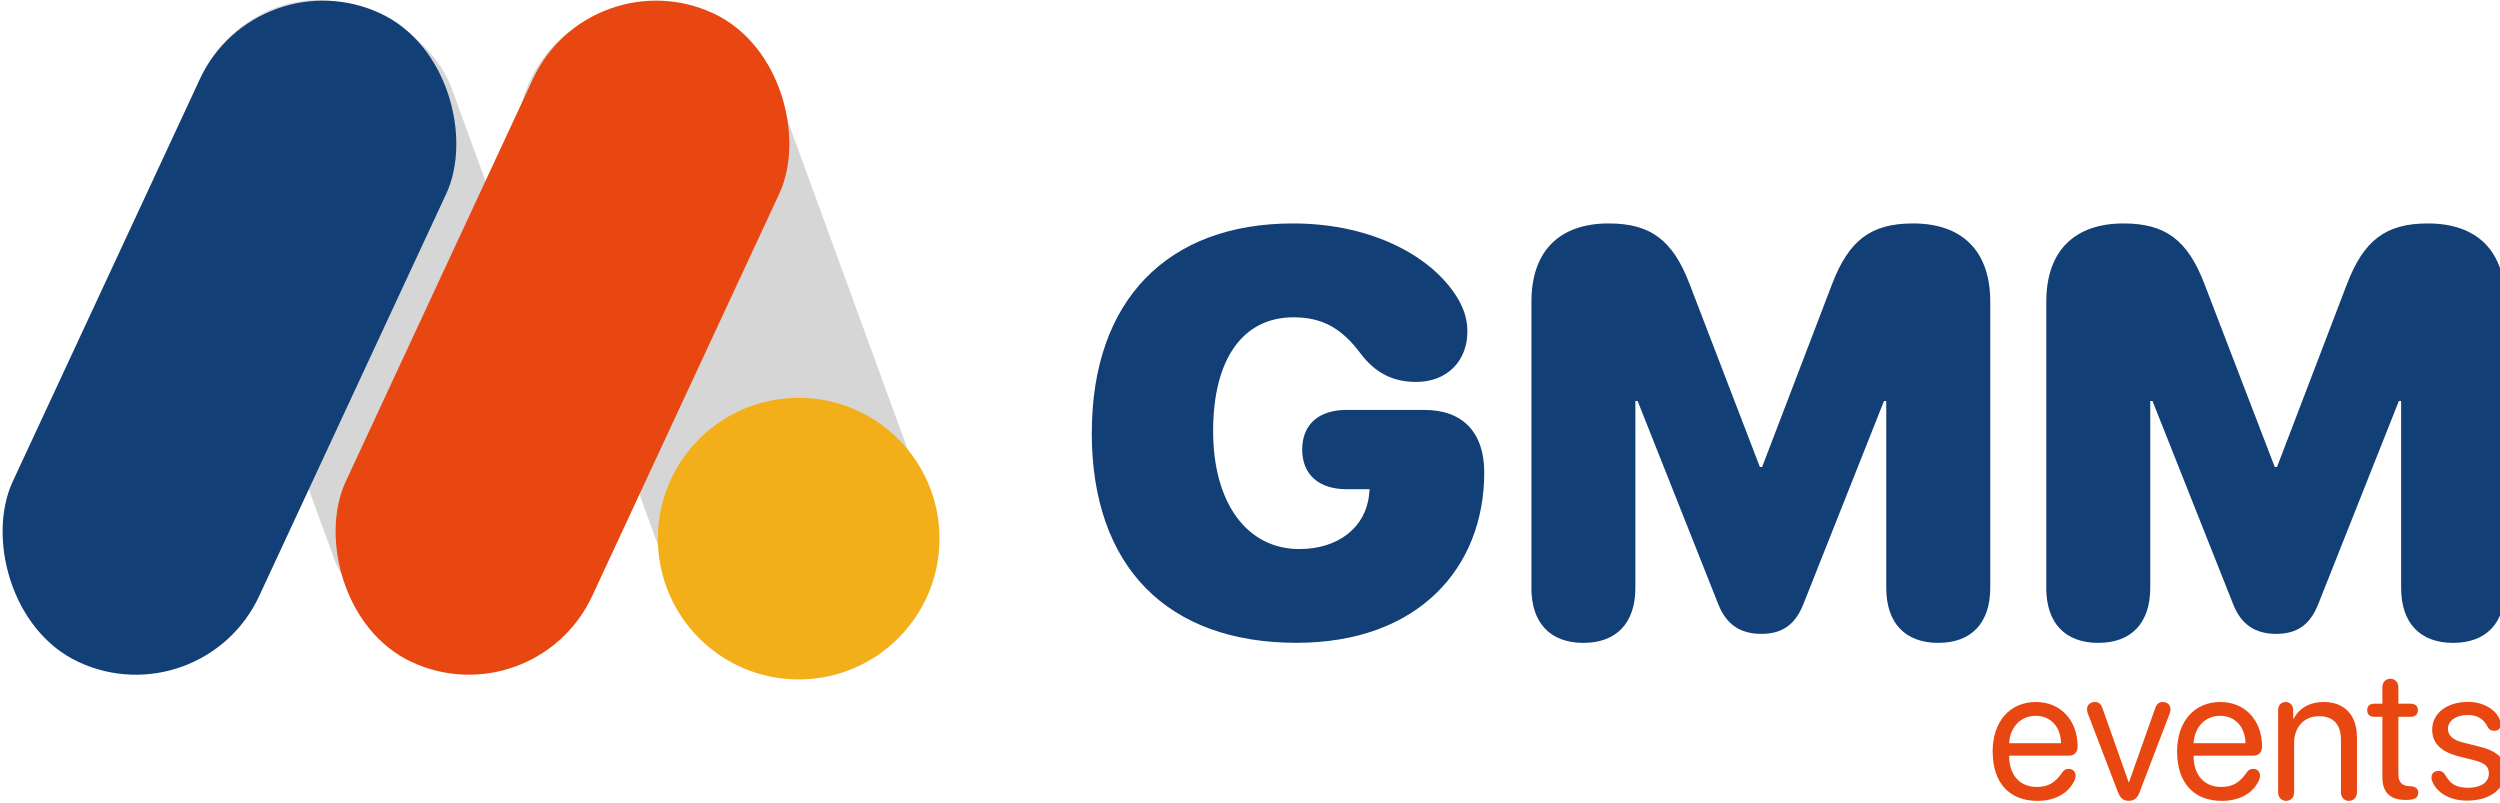
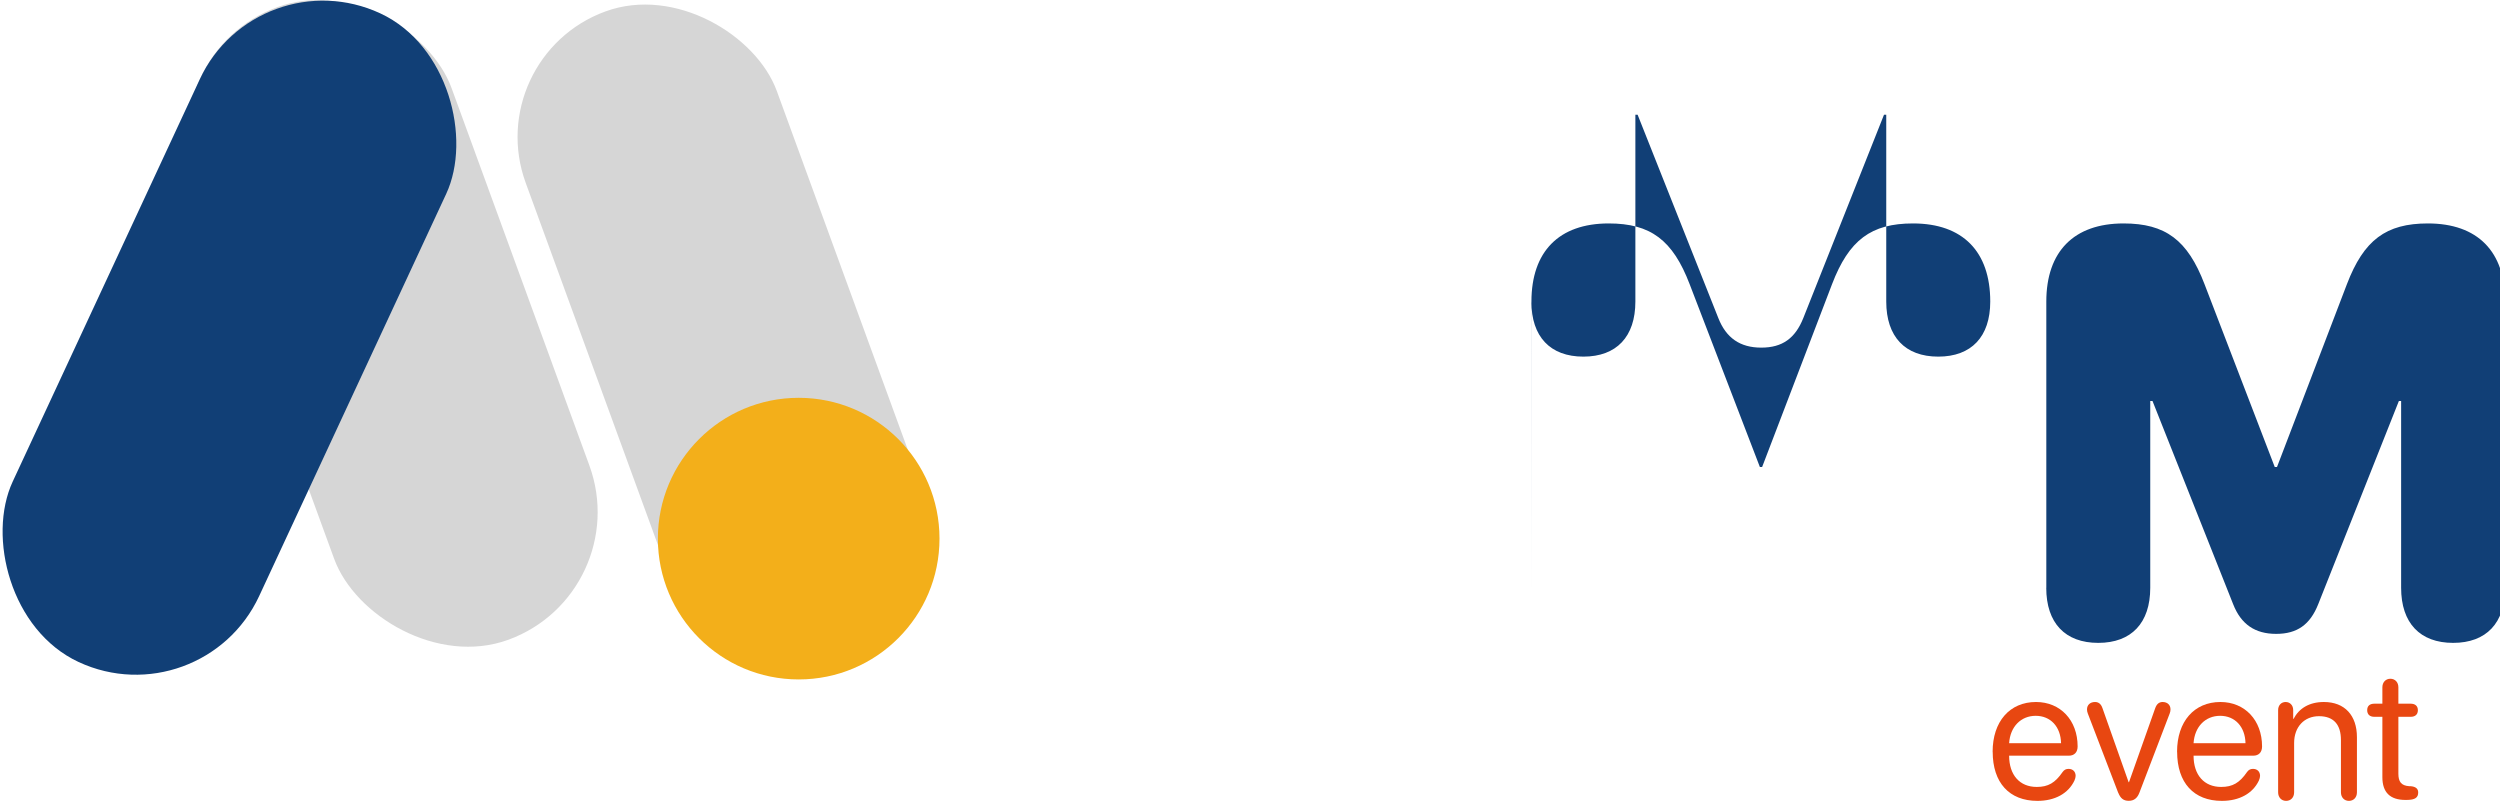
<svg xmlns="http://www.w3.org/2000/svg" id="Layer_1" data-name="Layer 1" viewBox="0 0 400 128.54">
  <defs>
    <style>
      .cls-1 {
        fill: #f3af1a;
      }

      .cls-2 {
        fill: #e84711;
      }

      .cls-3 {
        fill: #d6d6d6;
      }

      .cls-4 {
        fill: #113f76;
      }
    </style>
  </defs>
  <rect class="cls-3" x="94.54" y="-1.54" width="42.78" height="111.15" rx="21.39" ry="21.39" transform="translate(-11.5 43.04) rotate(-20.06)" />
  <rect class="cls-3" x="41.12" y="-2.13" width="43.48" height="107.76" rx="21.74" ry="21.74" transform="translate(-13.94 24.7) rotate(-20.06)" />
  <rect class="cls-4" x="14.97" y="-3.2" width="43.48" height="114.46" rx="21.74" ry="21.74" transform="translate(26.21 -10.44) rotate(24.94)" />
-   <rect class="cls-2" x="68.25" y="-3.2" width="43.48" height="114.46" rx="21.74" ry="21.74" transform="translate(31.18 -32.91) rotate(24.94)" />
  <circle class="cls-1" cx="127.79" cy="86.18" r="22.53" />
  <g>
-     <path class="cls-4" d="m174.69,69.24c0-21.26,12.18-33.49,32.18-33.49,12.99,0,22.79,5.57,26.61,12.41.94,1.75,1.3,3.28,1.3,4.9,0,4.76-3.33,8.05-8.18,8.05-3.73,0-6.56-1.44-8.9-4.54-3.06-4.09-6.16-5.8-10.74-5.8-8.09,0-12.86,6.65-12.86,18.2s5.44,18.88,13.8,18.88c6.2,0,10.61-3.46,11.15-8.68l.09-.9h-3.73c-4.27,0-7.06-2.25-7.06-6.34s2.74-6.34,7.06-6.34h12.54c6.07,0,9.53,3.6,9.53,9.98,0,15.42-10.7,27.28-30.03,27.28-20.59,0-32.77-12.09-32.77-33.62Z" />
-     <path class="cls-4" d="m245.03,94.05v-45.8c0-8,4.4-12.5,12.36-12.5,6.7,0,10.25,2.65,12.95,9.71l11.24,29.26h.36l11.19-29.26c2.7-7.06,6.25-9.71,12.95-9.71,7.96,0,12.36,4.49,12.36,12.5v45.8c0,5.62-3.01,8.81-8.32,8.81s-8.32-3.19-8.32-8.81v-29.89h-.36l-12.9,32.5c-1.3,3.28-3.37,4.76-6.74,4.76s-5.62-1.53-6.88-4.76l-12.9-32.5h-.36v29.89c0,5.62-3.01,8.81-8.32,8.81s-8.32-3.19-8.32-8.81Z" />
+     <path class="cls-4" d="m245.03,94.05v-45.8c0-8,4.4-12.5,12.36-12.5,6.7,0,10.25,2.65,12.95,9.71l11.24,29.26h.36l11.19-29.26c2.7-7.06,6.25-9.71,12.95-9.71,7.96,0,12.36,4.49,12.36,12.5c0,5.62-3.01,8.81-8.32,8.81s-8.32-3.19-8.32-8.81v-29.89h-.36l-12.9,32.5c-1.3,3.28-3.37,4.76-6.74,4.76s-5.62-1.53-6.88-4.76l-12.9-32.5h-.36v29.89c0,5.62-3.01,8.81-8.32,8.81s-8.32-3.19-8.32-8.81Z" />
    <path class="cls-4" d="m327.41,94.05v-45.8c0-8,4.4-12.5,12.36-12.5,6.7,0,10.25,2.65,12.95,9.71l11.24,29.26h.36l11.19-29.26c2.7-7.06,6.25-9.71,12.95-9.71,7.96,0,12.36,4.49,12.36,12.5v45.8c0,5.62-3.01,8.81-8.32,8.81s-8.32-3.19-8.32-8.81v-29.89h-.36l-12.9,32.5c-1.3,3.28-3.37,4.76-6.74,4.76s-5.62-1.53-6.88-4.76l-12.9-32.5h-.36v29.89c0,5.62-3.01,8.81-8.32,8.81s-8.32-3.19-8.32-8.81Z" />
  </g>
  <g>
    <path class="cls-2" d="m318.82,120.28c0-4.82,2.72-7.96,6.94-7.96,3.91,0,6.66,2.92,6.66,7.11,0,.93-.53,1.48-1.41,1.48h-9.55c0,3.09,1.69,5,4.42,5,1.82,0,2.94-.65,4.13-2.38.26-.37.56-.51.96-.51.68,0,1.13.44,1.13,1.12,0,.21-.07.47-.19.75-.98,2.07-3.13,3.25-5.92,3.25-4.51,0-7.16-2.91-7.16-7.85Zm10.95-1.37c-.06-2.65-1.69-4.38-4.06-4.38s-4.08,1.75-4.25,4.38h8.3Z" />
    <path class="cls-2" d="m338.91,126.84l-4.86-12.68c-.09-.22-.13-.44-.13-.66,0-.71.51-1.18,1.28-1.18.57,0,.96.31,1.19.97l4.19,11.86h.06l4.2-11.86c.24-.66.62-.97,1.18-.97.76,0,1.26.47,1.26,1.18,0,.22-.04.44-.13.66l-4.85,12.68c-.34.88-.88,1.29-1.7,1.29s-1.31-.37-1.68-1.29Z" />
    <path class="cls-2" d="m348.33,120.28c0-4.82,2.72-7.96,6.94-7.96,3.91,0,6.66,2.92,6.66,7.11,0,.93-.53,1.48-1.41,1.48h-9.55c0,3.09,1.69,5,4.42,5,1.82,0,2.94-.65,4.13-2.38.26-.37.56-.51.96-.51.68,0,1.13.44,1.13,1.12,0,.21-.07.47-.19.75-.98,2.07-3.13,3.25-5.92,3.25-4.51,0-7.16-2.91-7.16-7.85Zm10.95-1.37c-.06-2.65-1.69-4.38-4.06-4.38s-4.08,1.75-4.25,4.38h8.3Z" />
    <path class="cls-2" d="m364.5,126.76v-13.15c0-.76.5-1.29,1.2-1.29s1.21.53,1.21,1.29v1.41h.06c.85-1.65,2.48-2.7,4.85-2.7,3.35,0,5.29,2.16,5.29,5.63v8.82c0,.81-.53,1.37-1.28,1.37s-1.28-.56-1.28-1.37v-8.36c0-2.47-1.16-3.82-3.51-3.82s-3.98,1.7-3.98,4.29v7.89c0,.81-.53,1.37-1.28,1.37s-1.28-.56-1.28-1.37Z" />
    <path class="cls-2" d="m381.18,114.69h-1.28c-.73,0-1.15-.38-1.15-1.06s.41-1.04,1.15-1.04h1.28v-2.62c0-.81.53-1.37,1.28-1.37s1.28.56,1.28,1.37v2.62h1.97c.73,0,1.15.38,1.15,1.04s-.41,1.06-1.15,1.06h-1.97v9.1c0,1.29.46,1.91,1.73,2h.22c.84.07,1.22.41,1.22,1.01,0,.78-.44,1.19-1.87,1.19h-.16c-2.47,0-3.7-1.21-3.7-3.64v-9.65Z" />
-     <path class="cls-2" d="m389.15,125c-.09-.22-.12-.41-.12-.6,0-.68.5-1.06,1.16-1.06.46,0,.82.23,1.12.76.76,1.34,1.68,1.94,3.63,1.94s3.28-.85,3.28-2.28c0-1.1-.63-1.69-2.35-2.12l-2.34-.59c-2.95-.73-4.38-2.13-4.38-4.28,0-2.66,2.34-4.47,5.79-4.47,2.51,0,4.75,1.41,5.14,3.25.03.15.04.26.04.38,0,.6-.38,1-1,1-.5,0-.85-.16-1.13-.69-.66-1.28-1.65-1.84-3.2-1.84-1.84,0-3.12.93-3.12,2.23,0,1.06.82,1.79,2.5,2.2l2.28.56c3.19.78,4.36,1.9,4.36,4.14,0,2.73-2.45,4.57-6.08,4.57-2.72,0-4.85-1.22-5.58-3.13Z" />
  </g>
</svg>